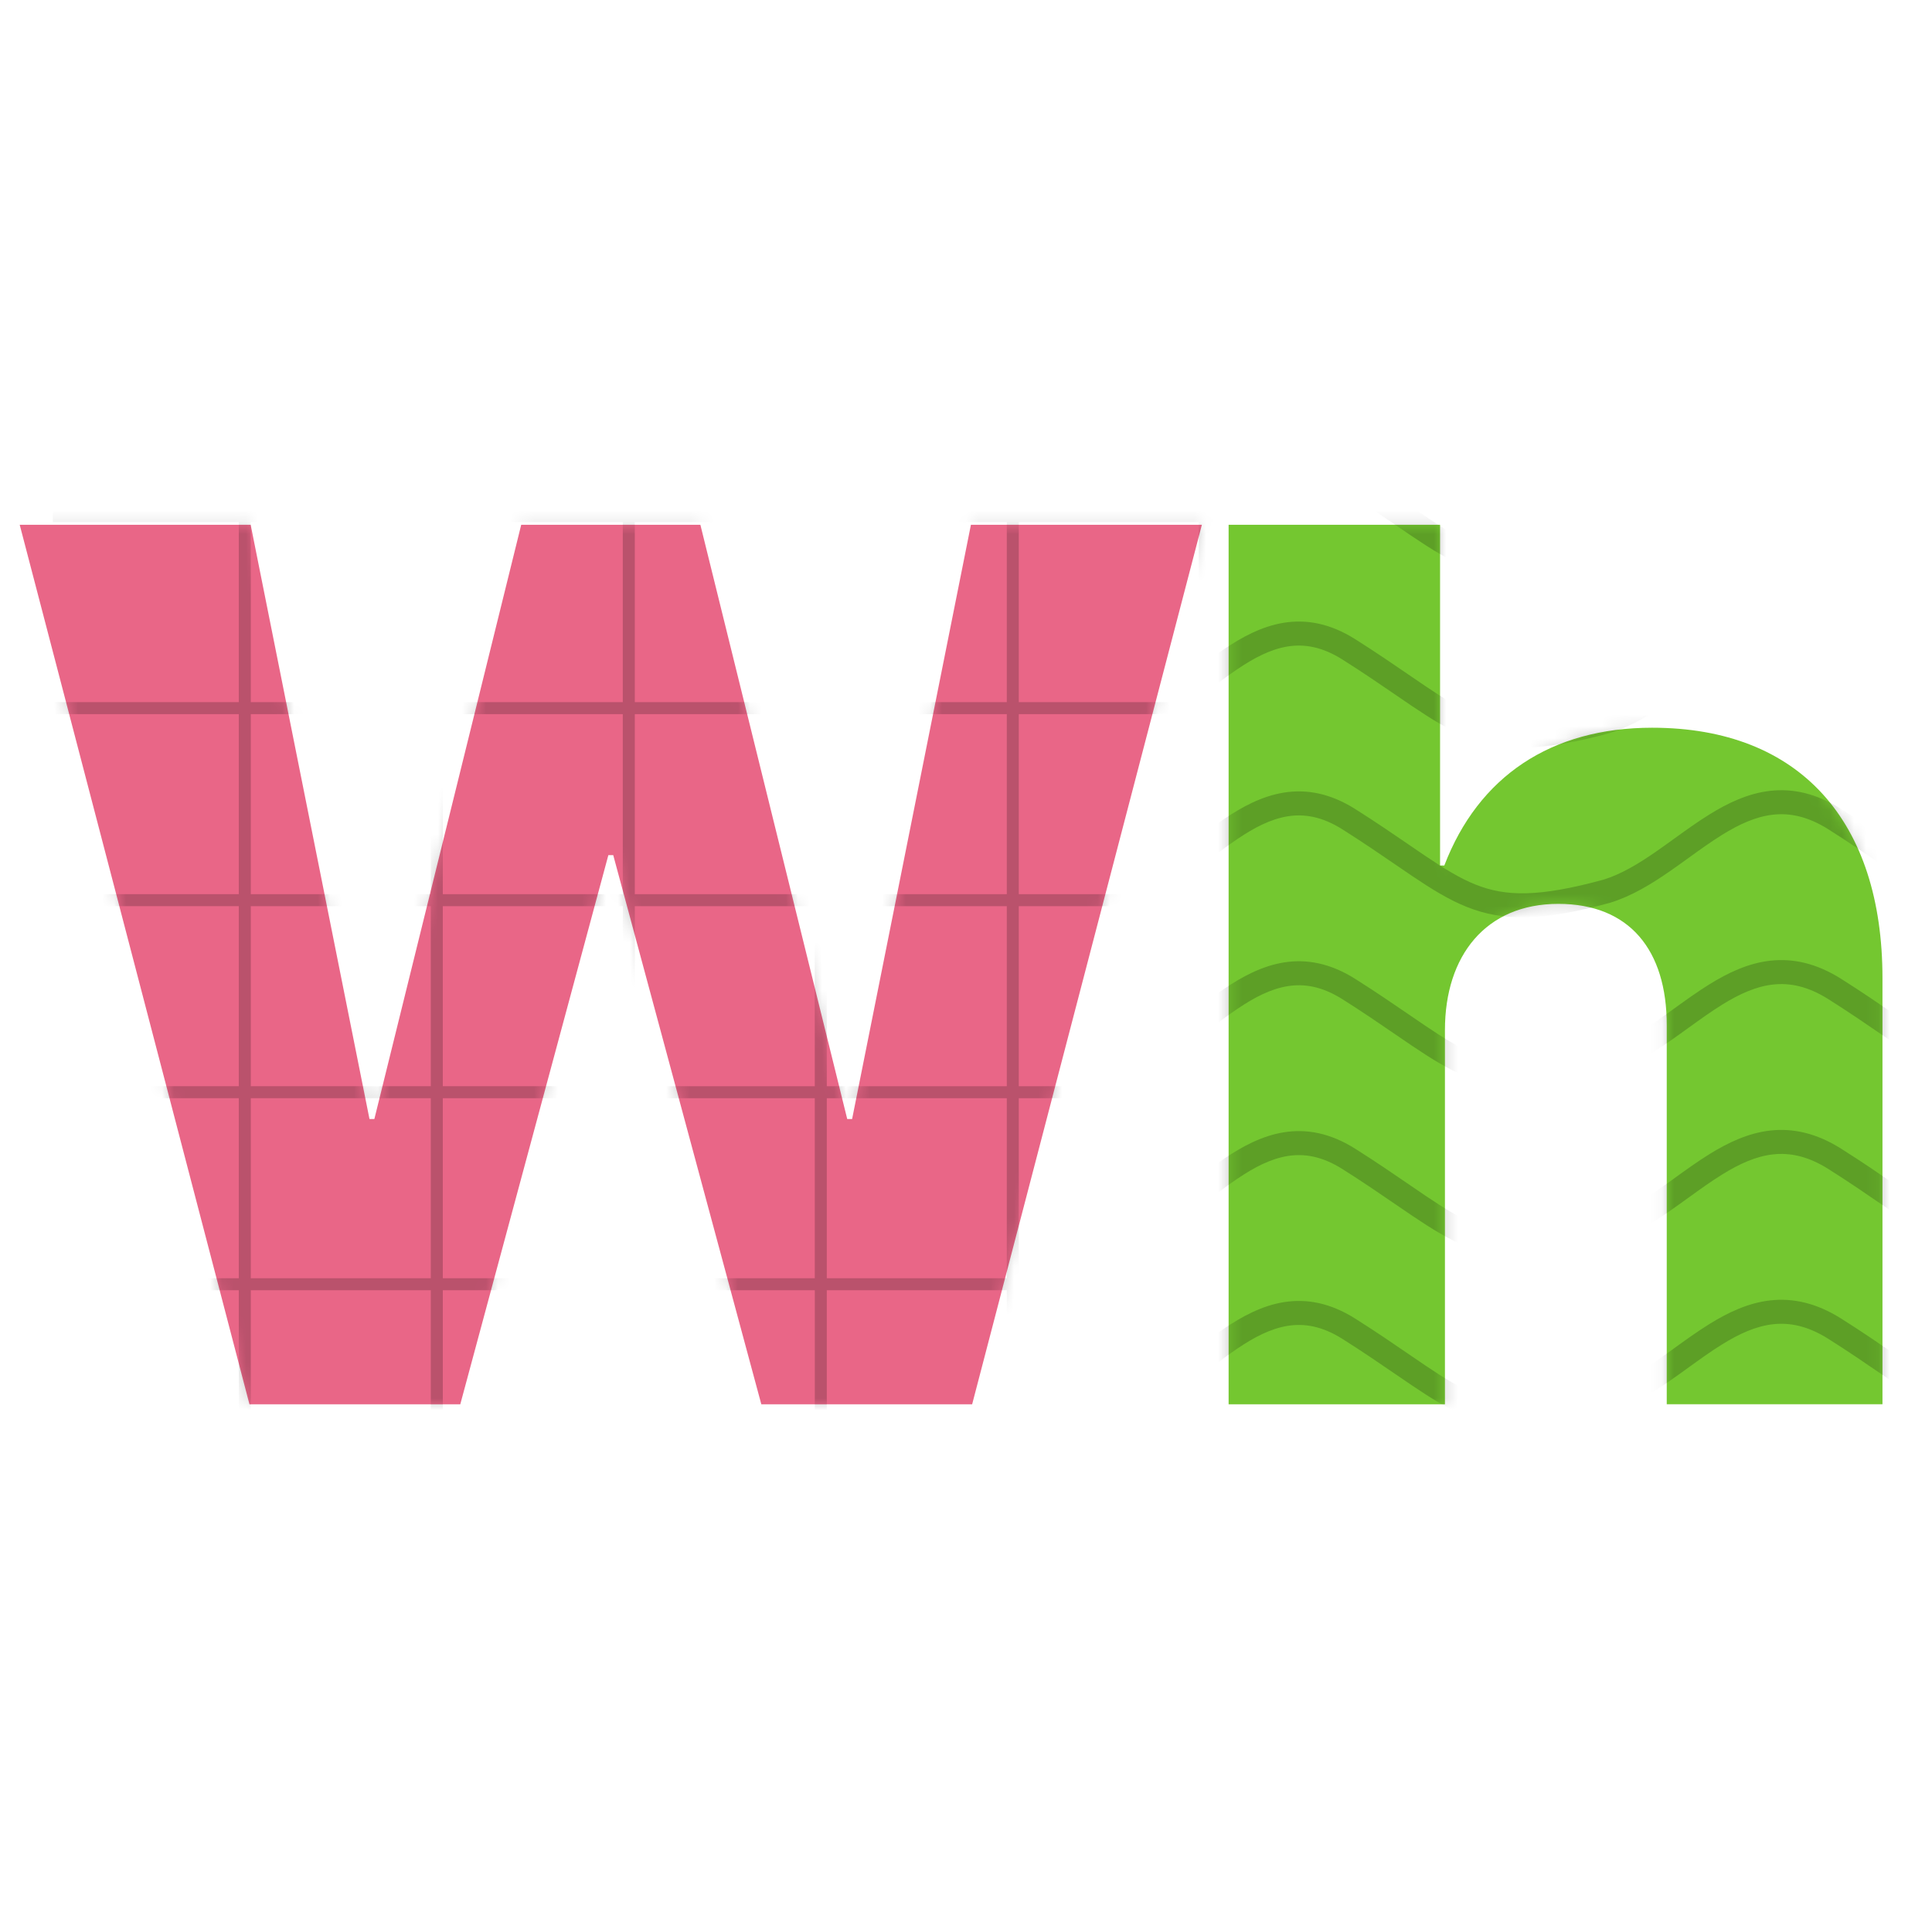
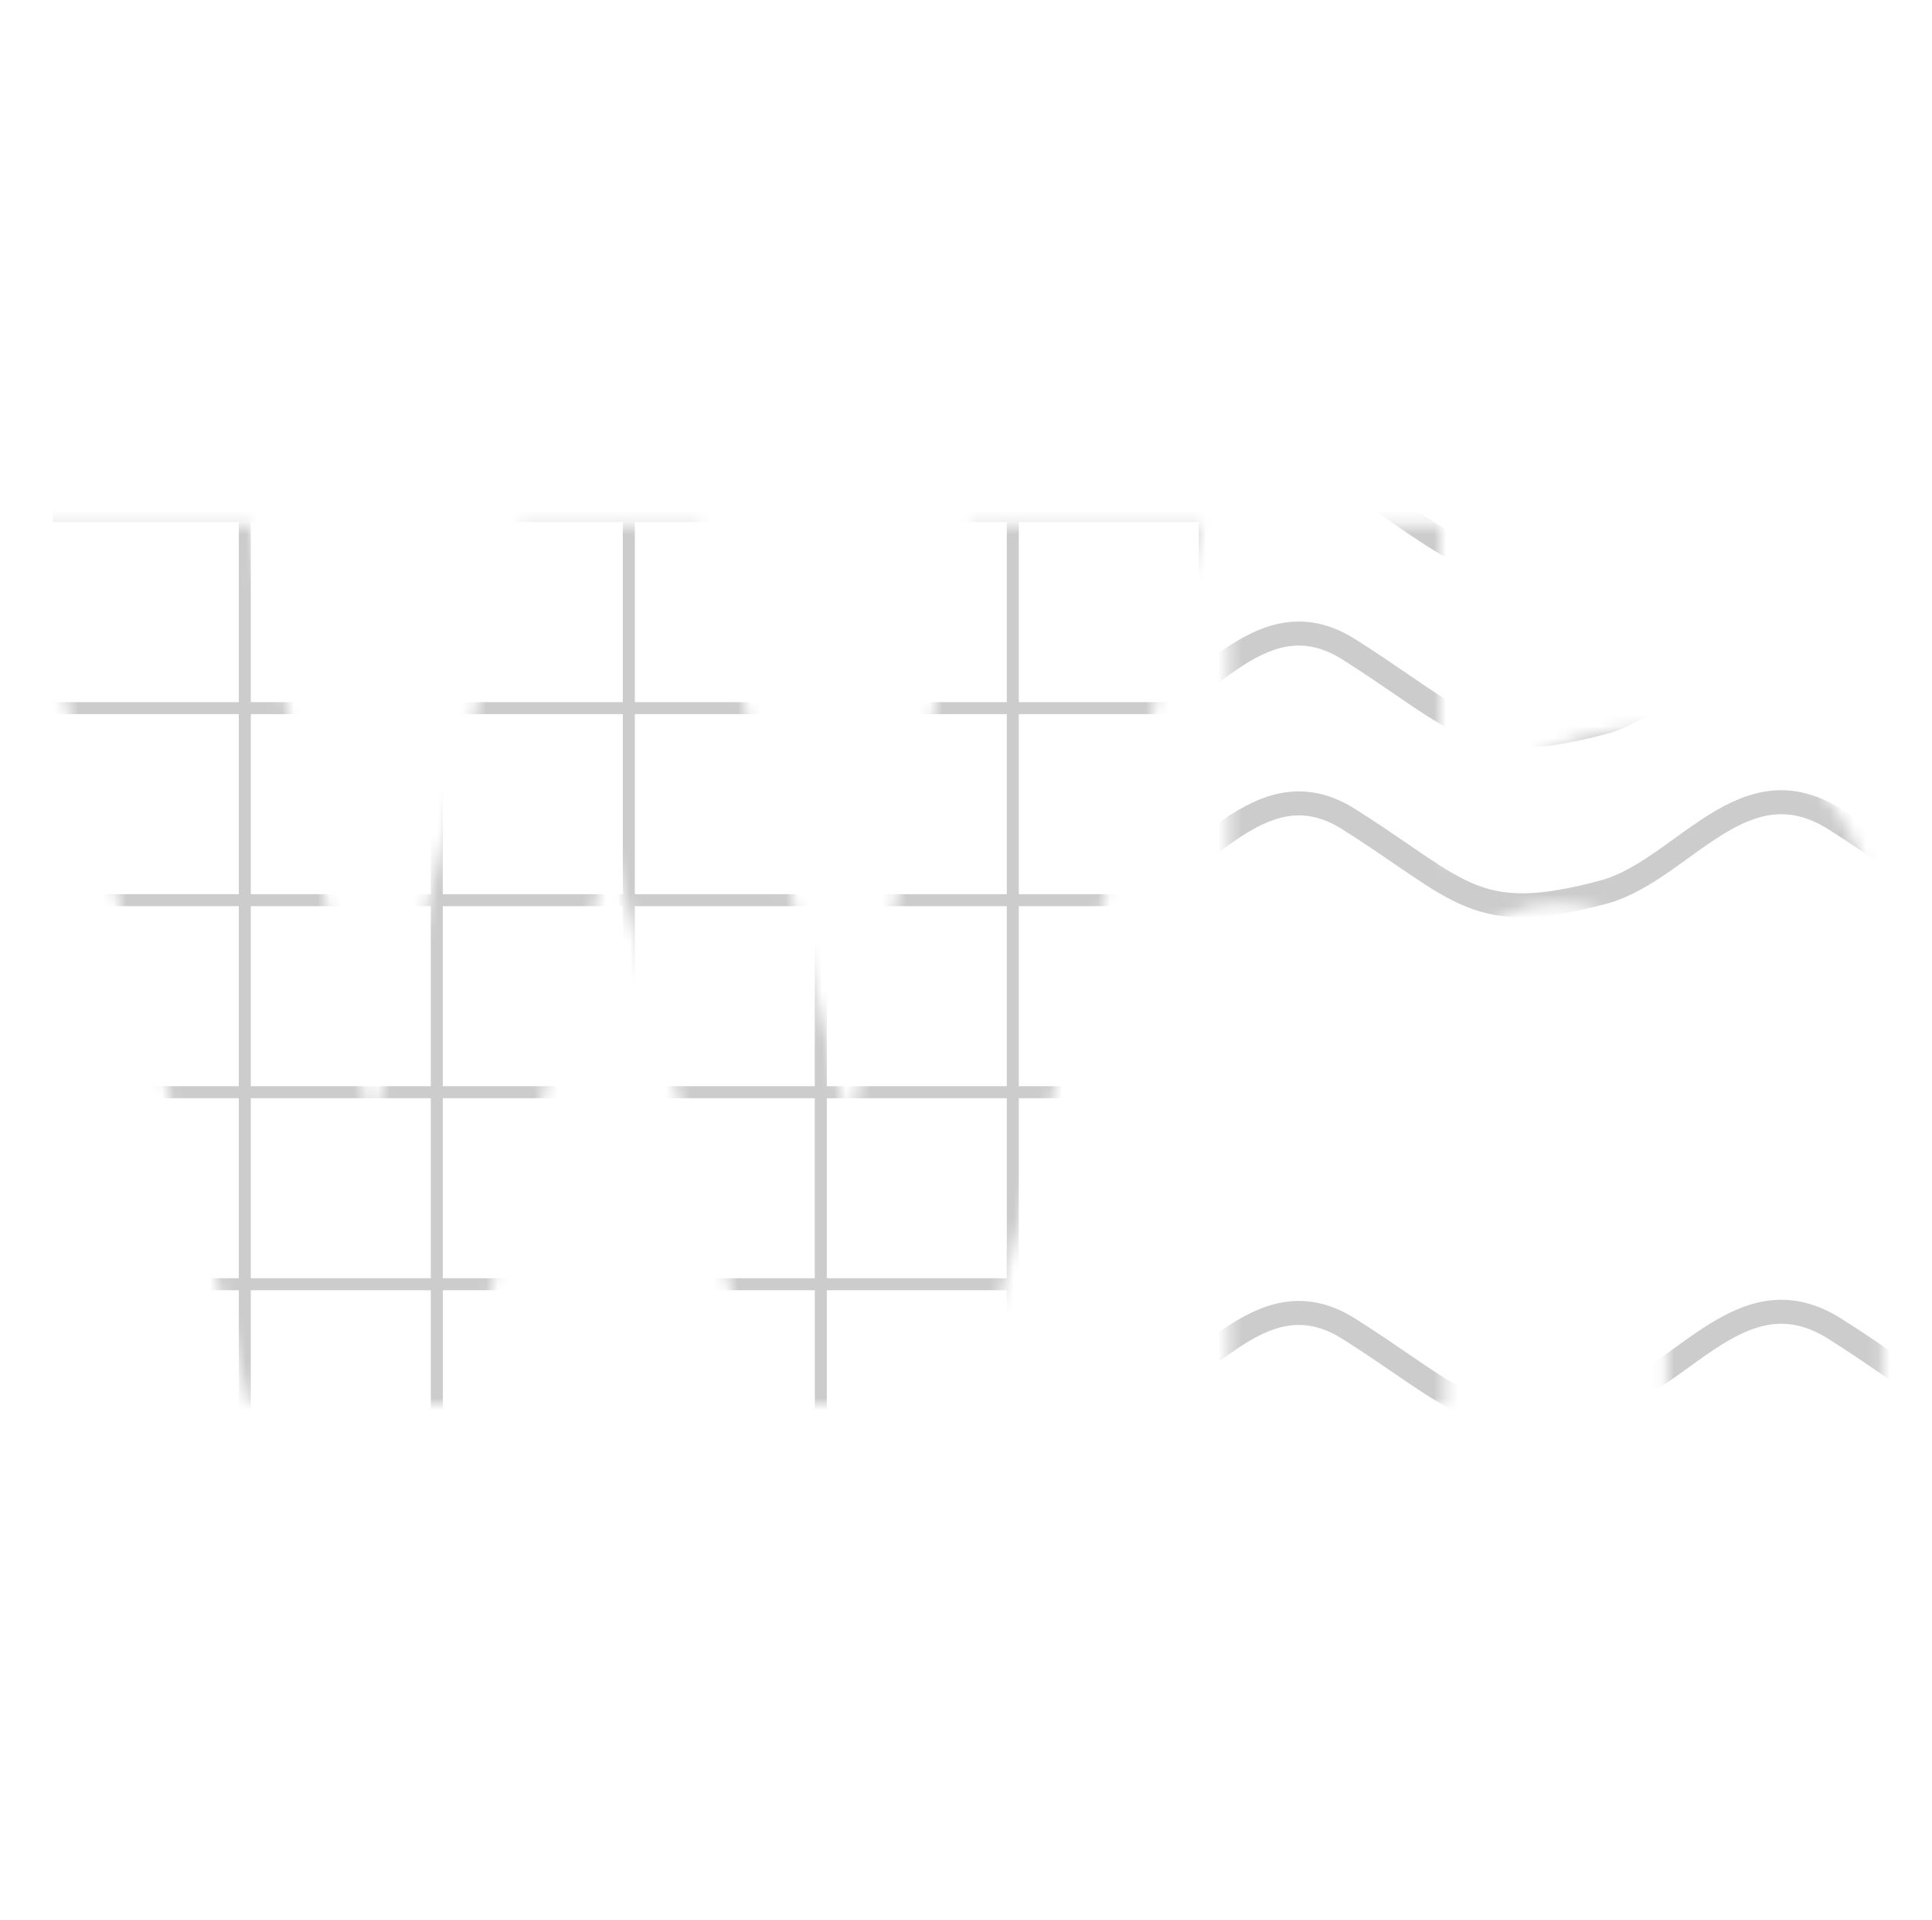
<svg xmlns="http://www.w3.org/2000/svg" fill="none" height="160" viewBox="0 0 161 160" width="161">
  <mask id="a" height="74" maskUnits="userSpaceOnUse" width="100" x="1" y="43">
    <path d="m50.697 71.246h.406l12.34 45.754h17.57l19.144-73.277h-19.246l-9.902 49.512h-.406l-12.238-49.512h-14.93l-12.238 49.512h-.406l-9.902-49.512h-19.246l19.145 73.277h17.57z" fill="#74c730" />
  </mask>
  <mask id="b" height="74" maskUnits="userSpaceOnUse" width="55" x="102" y="43">
    <path d="m102.385 117h18.027v-31.18c0-6.195 3.402-10.512 9.445-10.512 5.942 0 9.039 3.859 9.039 10.105v31.586h17.977v-35.496c0-13.051-6.855-20.871-19.195-20.871-8.43 0-14.473 4.062-17.317 11.477h-.355v-28.387h-17.621z" fill="#000" />
  </mask>
-   <path d="m50.697 71.246h.406l12.34 45.754h17.57l19.144-73.277h-19.246l-9.902 49.512h-.406l-12.238-49.512h-14.93l-12.238 49.512h-.406l-9.902-49.512h-19.246l19.145 73.277h17.57z" fill="#e96687" />
  <g mask="url(#a)">
    <path clip-rule="evenodd" d="m100.9 42.5h.675v1h-.675v15h.675v1h-.675v15h.675v1h-.675v15h.675v1h-.675v15h.675v1h-.675v11.817h-1v-11.817h-15v11.817h-1v-11.817h-15v11.817h-1v-11.817h-15v11.817h-1v-11.817h-15v11.817h-1v-11.817h-15v11.817h-1v-11.817h-15.5v-1h15.5v-15h-15.5v-1h15.5v-15h-15.5v-1h15.5v-15h-15.5v-1h15.5v-15h-15.5v-1h15.5v-.943h1v.943h15v-.943h1v.943h15v-.943h1v.943h15v-.943h1v.943h15v-.943h1v.943h15v-.943h1zm-65 64h-15v-15h15zm0-16h-15v-15h15zm0-16h-15v-15h15zm0-16h-15v-15h15zm16 48h-15v-15h15zm0-16h-15v-15h15zm0-16h-15v-15h15zm0-16h-15v-15h15zm1 0v-15h15v15zm16 0v-15h15v15zm16 0v-15h15v15zm15 33v15h-15v-15zm-16 0v15h-15v-15zm-16 0v15h-15v-15zm0-1h-15v-15h15zm0-16h-15v-15h15zm1 0v-15h15v15zm16 0v-15h15v15zm0 1h15v15h-15zm-1 0v15h-15v-15z" fill="#000" fill-opacity=".2" fill-rule="evenodd" />
  </g>
-   <path d="m102.385 117h18.027v-31.18c0-6.195 3.402-10.512 9.445-10.512 5.942 0 9.039 3.859 9.039 10.105v31.586h17.977v-35.496c0-13.051-6.855-20.871-19.195-20.871-8.43 0-14.473 4.062-17.317 11.477h-.355v-28.387h-17.621z" fill="#74c730" />
  <g fill="#000" fill-opacity=".2" mask="url(#b)">
-     <path d="m98.914 42.207c.137-.102.274-.205.413-.31h3.362c-.564.396-1.127.818-1.699 1.251l-.148.111c-.632.477-1.278.965-1.928 1.419z" />
    <path d="m116.236 43.701c-.816-.559-1.694-1.16-2.669-1.804h3.574l.256.175c.487.334.946.648 1.382.942 1.596 1.074 2.88 1.865 4.181 2.385 2.513 1.005 5.255 1.066 10.662-.407 1.468-.455 2.885-1.304 4.352-2.318.359-.248.726-.509 1.098-.777h3.453c-.591.401-1.177.824-1.777 1.258l-.001.001c-.529.382-1.069.773-1.636 1.164-1.512 1.045-3.14 2.043-4.916 2.589l-.016.005-.015.004c-5.583 1.523-8.838 1.583-11.947.339-1.512-.605-2.947-1.501-4.554-2.583-.459-.309-.932-.633-1.427-.972z" />
    <path d="m154.067 41.897h3.574l.254.174c.488.334.948.649 1.384.943 1.596 1.074 2.88 1.865 4.181 2.385 2.515 1.006 5.26 1.066 10.678-.411l.526 1.93c-5.583 1.522-8.838 1.583-11.947.339-1.512-.605-2.947-1.501-4.554-2.583-.459-.309-.932-.632-1.427-.972-.816-.559-1.694-1.161-2.669-1.804z" />
    <path d="m98.914 115.433c.65-.454 1.296-.942 1.928-1.419l.148-.111c.715-.54 1.414-1.064 2.12-1.541 1.421-.96 2.789-1.67 4.196-1.895 1.365-.218 2.853.008 4.561 1.086 1.694 1.071 3.105 2.037 4.368 2.903.496.339.969.664 1.428.972 1.607 1.082 3.042 1.979 4.554 2.583 3.109 1.244 6.364 1.184 11.947-.338l.015-.004.016-.005c1.776-.547 3.404-1.545 4.916-2.59.567-.391 1.107-.781 1.636-1.163.932-.674 1.829-1.321 2.768-1.903 1.441-.892 2.82-1.517 4.235-1.675 1.384-.154 2.891.13 4.617 1.22 1.693 1.07 3.103 2.036 4.366 2.901l.001.001.001.001.005.003.002.001c.493.338.964.661 1.421.968 1.607 1.082 3.042 1.979 4.554 2.583 3.109 1.244 6.364 1.184 11.947-.338l-.526-1.93c-5.418 1.478-8.163 1.418-10.678.412-1.301-.521-2.585-1.312-4.181-2.386-.436-.294-.896-.609-1.384-.943-1.272-.872-2.732-1.872-4.46-2.963-2.074-1.31-4.03-1.726-5.906-1.518-1.844.205-3.521 1.005-5.067 1.963-.992.614-1.999 1.34-2.974 2.044-.516.372-1.023.738-1.514 1.077-1.467 1.014-2.884 1.864-4.352 2.319-5.407 1.473-8.149 1.412-10.662.407-1.301-.521-2.585-1.312-4.181-2.386-.436-.294-.896-.609-1.384-.943-1.272-.872-2.732-1.872-4.46-2.963-2.092-1.322-4.068-1.671-5.945-1.371-1.837.294-3.495 1.197-4.999 2.212-.756.511-1.494 1.065-2.206 1.602l-.14.106c-.246.186-.489.37-.731.55z" />
-     <path d="m98.914 101.282c.65-.454 1.296-.942 1.928-1.419l.148-.111c.715-.54 1.414-1.064 2.12-1.541 1.421-.96 2.789-1.669 4.196-1.895 1.365-.218 2.853.007 4.561 1.086 1.694 1.07 3.105 2.037 4.368 2.902.496.339.969.664 1.428.972 1.607 1.082 3.042 1.979 4.554 2.583 3.109 1.244 6.364 1.184 11.947-.338l.015-.004.016-.005c1.776-.547 3.404-1.545 4.916-2.59.567-.391 1.107-.781 1.636-1.163.932-.673 1.829-1.321 2.768-1.903 1.441-.892 2.82-1.518 4.235-1.675 1.384-.154 2.891.13 4.617 1.22 1.694 1.07 3.105 2.037 4.368 2.902.496.339.969.664 1.428.972 1.607 1.082 3.042 1.979 4.554 2.583 3.109 1.244 6.364 1.184 11.947-.338l-.526-1.93c-5.418 1.478-8.163 1.418-10.678.412-1.301-.521-2.585-1.312-4.181-2.386-.436-.294-.896-.609-1.384-.943-1.272-.871-2.732-1.872-4.46-2.963-2.074-1.31-4.03-1.726-5.906-1.517-1.844.205-3.521 1.005-5.067 1.962-.992.614-1.999 1.341-2.975 2.045-.515.372-1.022.737-1.513 1.077-1.467 1.014-2.884 1.864-4.352 2.319-5.407 1.473-8.149 1.412-10.662.407-1.301-.521-2.585-1.312-4.181-2.386-.436-.294-.896-.609-1.383-.943l-.001-.001c-1.272-.871-2.732-1.872-4.46-2.963-2.092-1.321-4.068-1.67-5.945-1.37-1.837.294-3.495 1.196-4.999 2.212-.756.51-1.494 1.065-2.206 1.602l-.14.106c-.246.186-.489.37-.731.55z" />
-     <path d="m98.914 87.131c.65-.454 1.296-.942 1.928-1.419l.148-.111c.715-.54 1.414-1.064 2.12-1.541 1.421-.96 2.789-1.669 4.196-1.895 1.365-.218 2.853.007 4.561 1.086 1.694 1.07 3.105 2.037 4.368 2.902.496.34.969.664 1.428.973 1.607 1.082 3.042 1.978 4.554 2.583 3.109 1.244 6.364 1.184 11.947-.339l.015-.004.016-.005c1.776-.547 3.404-1.544 4.916-2.589.567-.391 1.107-.782 1.636-1.164.932-.673 1.829-1.321 2.768-1.903 1.441-.892 2.82-1.518 4.235-1.675 1.384-.154 2.891.13 4.617 1.22 1.694 1.07 3.105 2.037 4.368 2.902.496.34.969.664 1.428.973 1.607 1.082 3.042 1.978 4.554 2.583 3.109 1.244 6.364 1.184 11.947-.339l-.526-1.93c-5.418 1.477-8.163 1.417-10.678.411-1.301-.52-2.585-1.311-4.181-2.385-.436-.294-.896-.609-1.384-.943-1.272-.871-2.732-1.872-4.46-2.963-2.074-1.31-4.03-1.726-5.906-1.517-1.844.205-3.521 1.005-5.067 1.962-.992.614-1.999 1.341-2.975 2.045-.515.372-1.022.737-1.513 1.077-1.467 1.014-2.884 1.864-4.352 2.318-5.407 1.473-8.149 1.412-10.662.407-1.301-.52-2.585-1.311-4.181-2.385-.436-.294-.896-.609-1.383-.943l-.001-.001c-1.272-.871-2.732-1.872-4.46-2.963-2.092-1.321-4.068-1.67-5.945-1.37-1.837.294-3.495 1.196-4.999 2.212-.756.51-1.494 1.065-2.206 1.602l-.14.106c-.246.186-.489.37-.731.55z" />
    <path d="m98.914 72.98c.65-.454 1.296-.942 1.928-1.419l.148-.111c.715-.54 1.414-1.064 2.12-1.541 1.421-.96 2.789-1.669 4.196-1.895 1.365-.218 2.853.007 4.561 1.086 1.694 1.07 3.105 2.037 4.369 2.902.495.34.968.664 1.427.972 1.607 1.082 3.042 1.978 4.554 2.583 3.109 1.244 6.364 1.184 11.947-.339l.015-.004.016-.005c1.776-.547 3.404-1.544 4.916-2.589.567-.391 1.107-.782 1.636-1.164.932-.673 1.829-1.321 2.768-1.903 1.441-.892 2.82-1.518 4.235-1.675 1.384-.154 2.891.13 4.617 1.22 1.694 1.07 3.105 2.037 4.368 2.902.496.34.969.664 1.428.973 1.607 1.082 3.042 1.978 4.554 2.583 3.109 1.244 6.364 1.184 11.947-.339l-.526-1.93c-5.418 1.477-8.163 1.417-10.678.411-1.301-.52-2.585-1.311-4.181-2.385-.436-.294-.896-.609-1.384-.943-1.272-.871-2.732-1.872-4.46-2.963-2.074-1.31-4.03-1.726-5.906-1.517-1.844.205-3.521 1.005-5.067 1.962-.992.614-1.999 1.341-2.975 2.045-.515.372-1.022.737-1.513 1.077-1.467 1.014-2.884 1.864-4.352 2.318-5.407 1.473-8.149 1.412-10.662.407-1.301-.52-2.585-1.311-4.181-2.385-.434-.293-.892-.606-1.377-.938l-.002-.002-.002-.002-.003-.002-.001-.001c-1.272-.871-2.732-1.871-4.459-2.962-2.092-1.321-4.068-1.67-5.945-1.37-1.837.294-3.495 1.196-4.999 2.212-.756.51-1.494 1.065-2.206 1.602l-.14.106c-.246.186-.489.37-.731.55z" />
    <path d="m98.914 58.829c.65-.454 1.296-.942 1.928-1.419l.148-.111c.715-.54 1.414-1.064 2.12-1.541 1.421-.96 2.789-1.669 4.196-1.895 1.365-.218 2.853.007 4.561 1.086 1.694 1.07 3.105 2.037 4.369 2.902.495.34.968.664 1.427.972 1.607 1.082 3.042 1.978 4.554 2.583 3.109 1.244 6.364 1.184 11.947-.339l.015-.004.016-.005c1.776-.547 3.404-1.544 4.916-2.589.567-.391 1.107-.782 1.636-1.164.932-.673 1.829-1.321 2.768-1.903 1.441-.892 2.82-1.518 4.235-1.675 1.384-.154 2.891.13 4.617 1.22 1.694 1.07 3.105 2.037 4.368 2.902.496.34.969.664 1.428.973 1.607 1.082 3.042 1.978 4.554 2.583 3.109 1.244 6.364 1.184 11.947-.339l-.526-1.93c-5.418 1.477-8.163 1.417-10.678.411-1.301-.52-2.585-1.311-4.181-2.385-.436-.294-.896-.609-1.384-.943-1.272-.871-2.732-1.872-4.46-2.963-2.074-1.31-4.03-1.726-5.906-1.517-1.844.205-3.521 1.005-5.067 1.962-.992.614-1.999 1.341-2.975 2.045-.515.372-1.022.737-1.513 1.077-1.467 1.014-2.884 1.864-4.352 2.318-5.407 1.473-8.149 1.412-10.662.407-1.301-.52-2.585-1.311-4.181-2.385-.436-.294-.896-.609-1.383-.943l-.001-.001c-1.272-.871-2.733-1.872-4.46-2.963-2.092-1.321-4.068-1.67-5.945-1.37-1.837.294-3.495 1.196-4.999 2.212-.756.51-1.494 1.065-2.206 1.602l-.14.106c-.246.186-.489.37-.731.55z" />
  </g>
</svg>